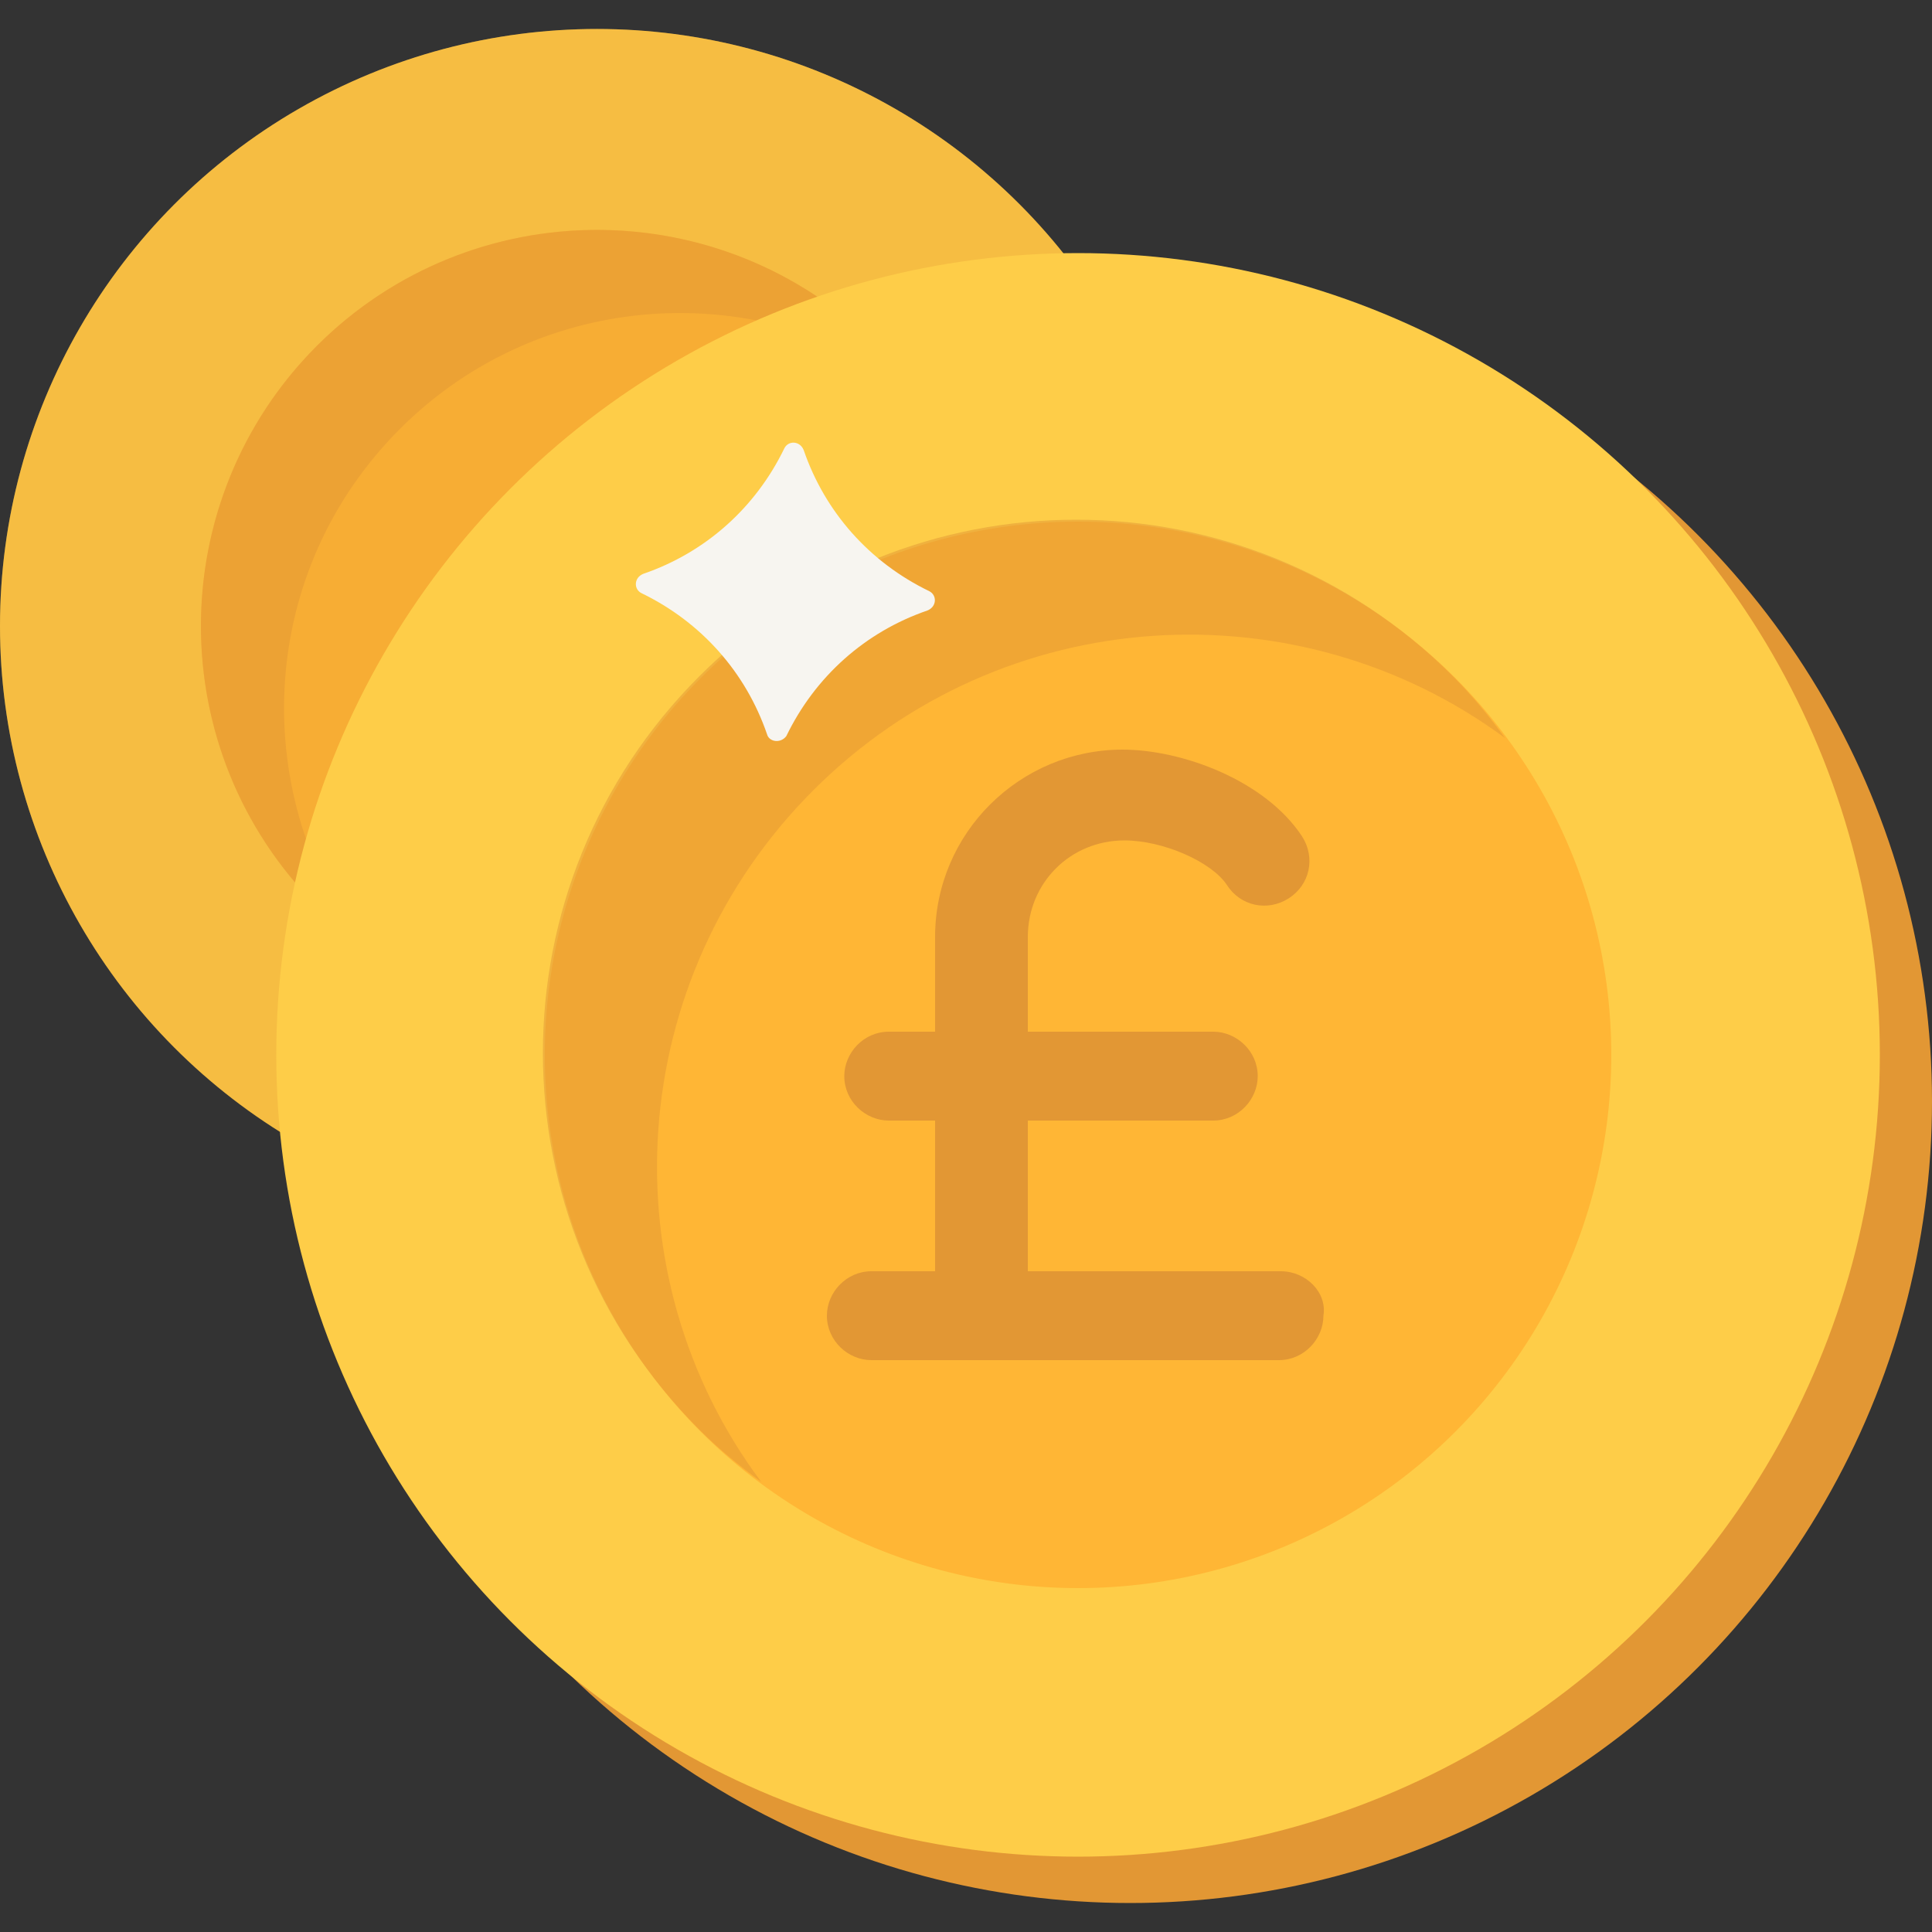
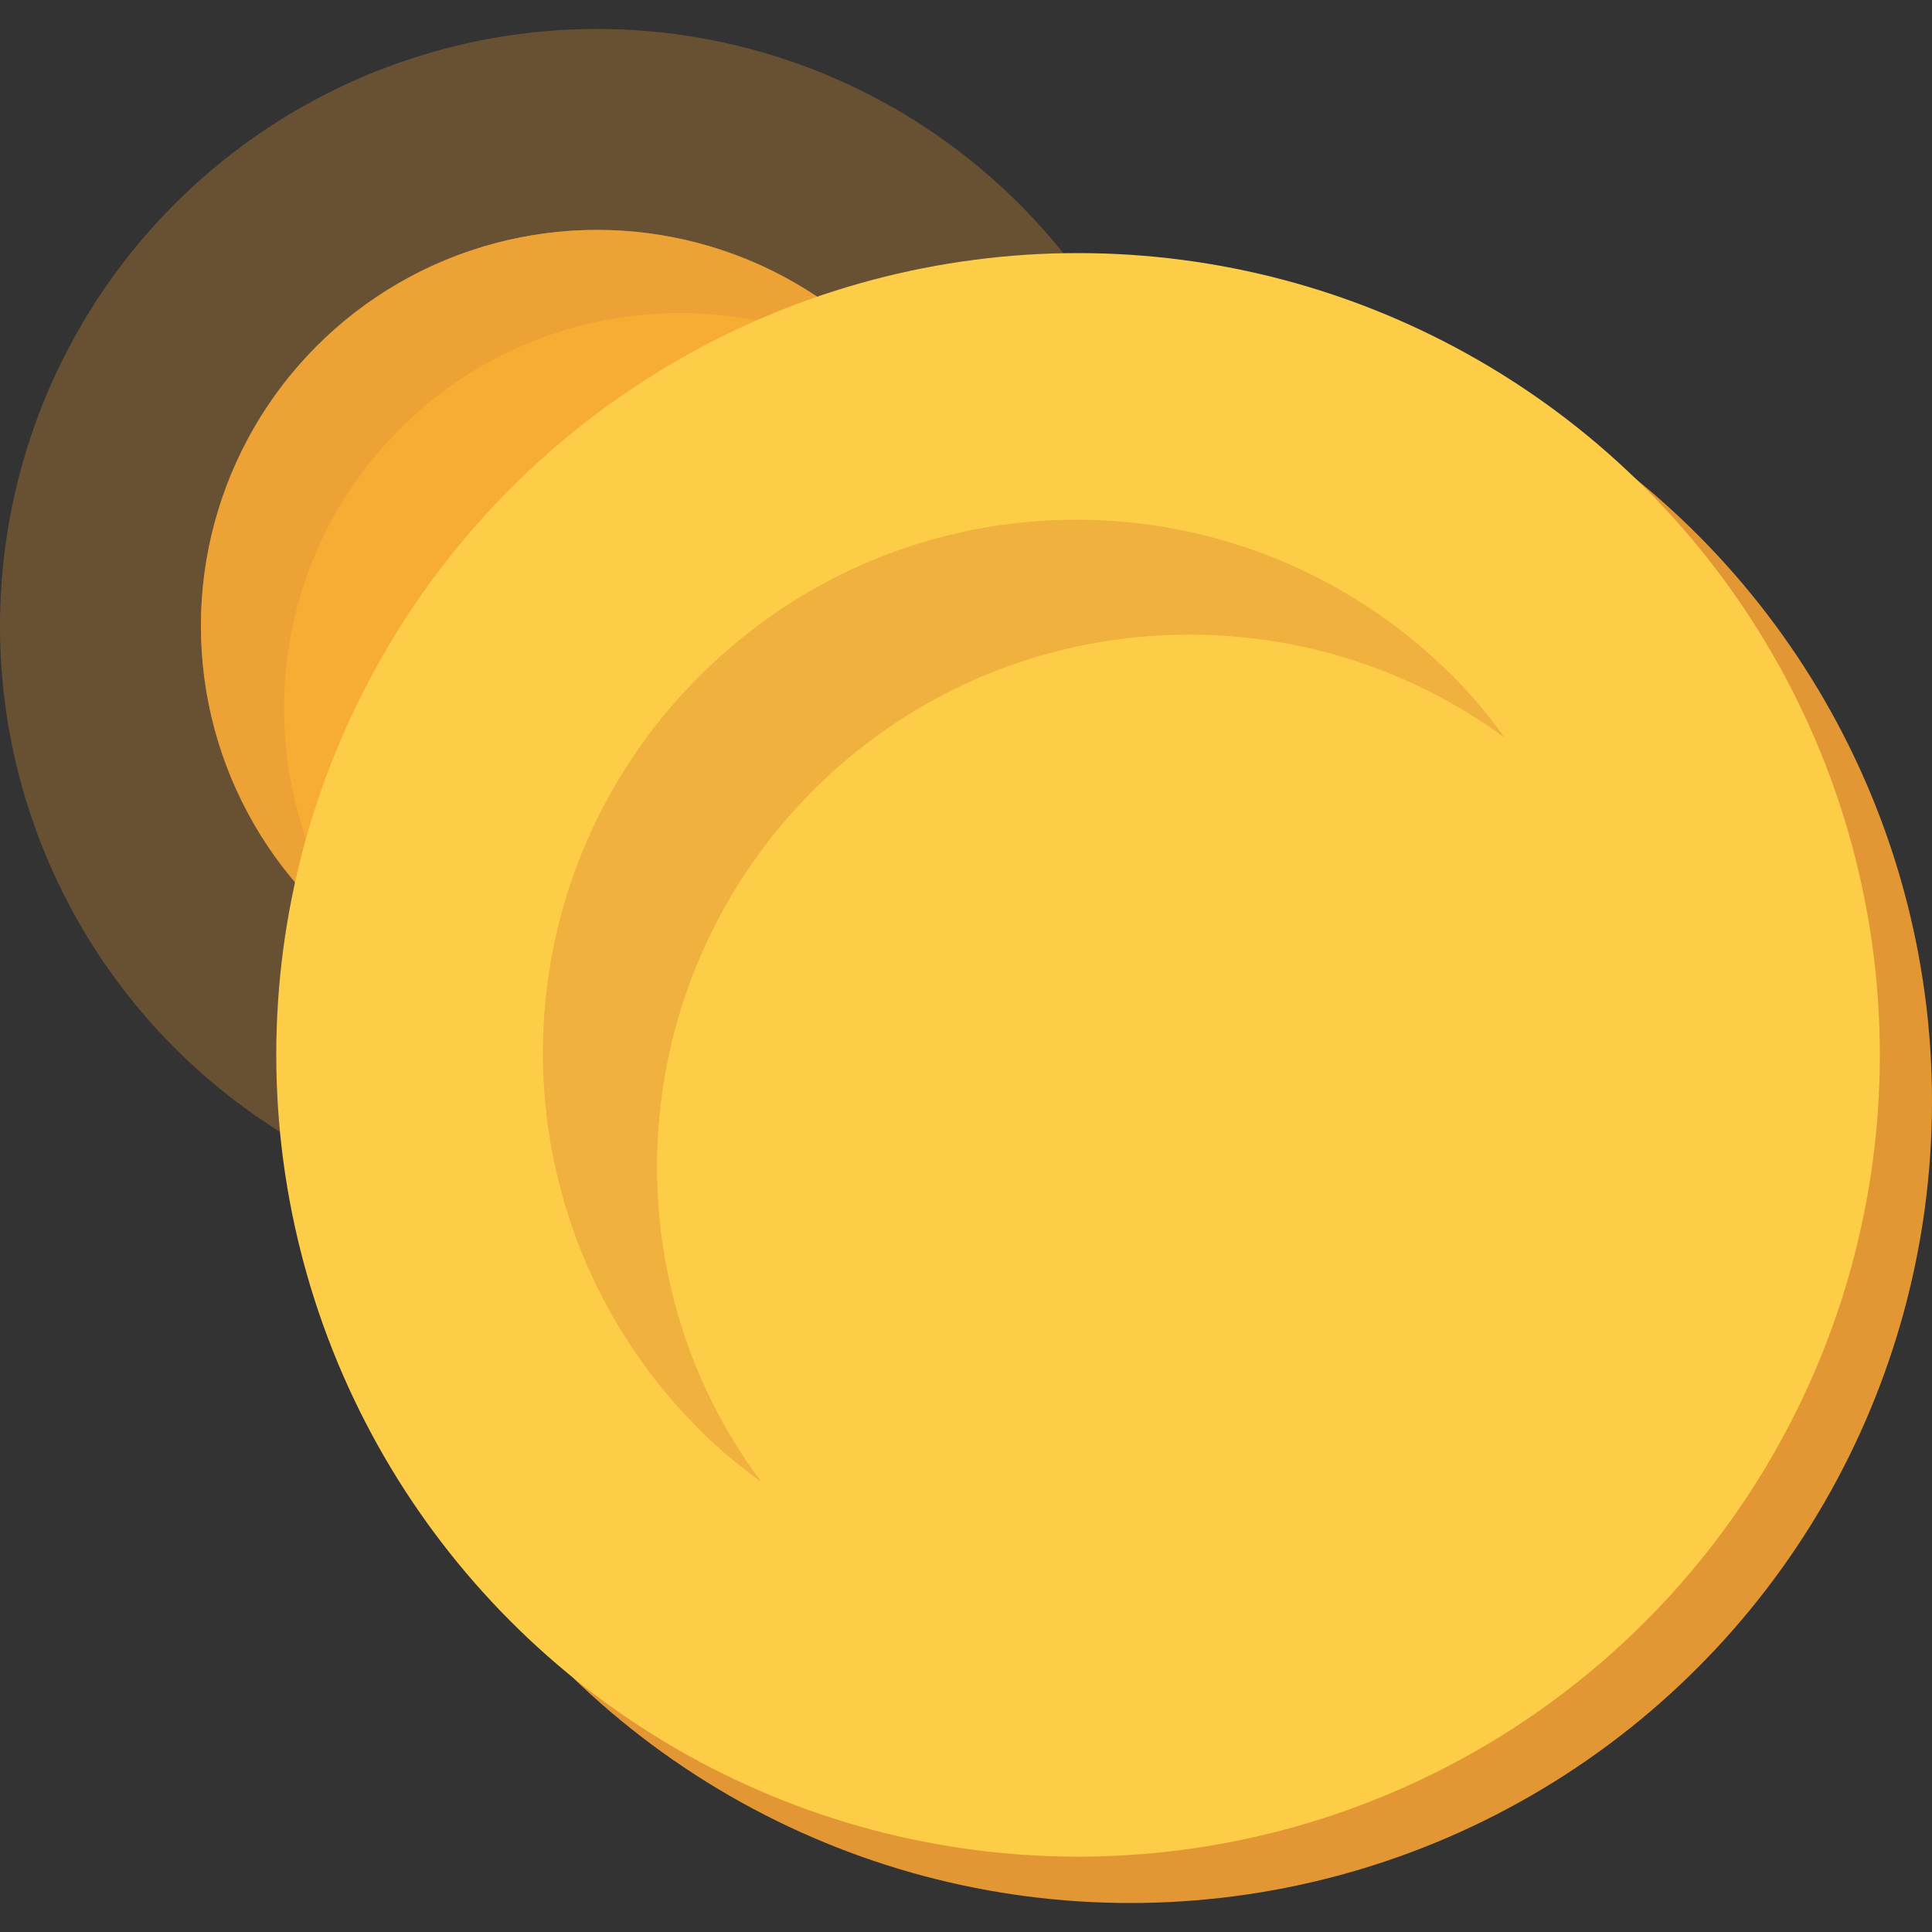
<svg xmlns="http://www.w3.org/2000/svg" version="1.1" id="Layer_1" x="0" y="0" viewBox="0 0 100 100" xml:space="preserve">
  <rect x="0" y="0" width="100" height="100" fill="#333333" stroke="none" />
  <style>.st0{fill:#fecd48}.st1{fill:#ffb635}.st2{fill-opacity:.5}.st2,.st4{fill:#e29734}</style>
-   <circle class="st0" cx="30.9" cy="32.4" r="30.9" />
  <circle class="st1" cx="30.9" cy="32.4" r="20.5" />
  <path class="st2" d="M20.7 22.2c7.3-7.3 18.7-7.9 26.7-2-.6-.8-1.2-1.6-2-2.3-8-8-21-8-29 0s-8 21 0 29c.7.7 1.5 1.4 2.3 2-5.9-8.1-5.3-19.4 2-26.7z" />
  <circle cx="30.9" cy="32.4" r="30.9" opacity=".3" fill="#e29734" />
  <circle class="st4" cx="58.5" cy="57" r="41.5" />
  <circle class="st0" cx="55.8" cy="54.6" r="41.5" />
-   <circle class="st1" cx="55.8" cy="54.6" r="27.6" />
  <path class="st2" d="M42.1 40.9c9.8-9.8 25.1-10.6 35.8-2.7-.8-1.1-1.7-2.2-2.7-3.2-10.8-10.8-28.2-10.8-39 0s-10.8 28.2 0 39c1 1 2.1 1.9 3.2 2.7-8-10.7-7.1-26 2.7-35.8z" />
-   <path class="st4" d="M66.3 65.8H53.2V58h9.6c1.3 0 2.3-1.1 2.3-2.3 0-1.3-1.1-2.3-2.3-2.3h-9.6v-4.9c0-2.8 2.2-5 5-5 2 0 4.5 1.1 5.3 2.3.7 1.1 2.1 1.4 3.2.7s1.4-2.1.7-3.2c-1.9-2.9-6.2-4.5-9.3-4.5-5.3 0-9.7 4.3-9.7 9.7v4.9H46c-1.3 0-2.3 1.1-2.3 2.3 0 1.3 1.1 2.3 2.3 2.3h2.4v7.8h-3.3c-1.3 0-2.3 1.1-2.3 2.3 0 1.3 1.1 2.3 2.3 2.3h21.1c1.3 0 2.3-1.1 2.3-2.3.2-1.2-.9-2.3-2.2-2.3z" />
-   <path id="XMLID_1414_" d="M39.7 38c-1.1-3.2-3.4-5.8-6.5-7.3-.4-.2-.4-.8.1-1 3.2-1.1 5.8-3.4 7.3-6.5.2-.4.8-.4 1 .1 1.1 3.2 3.4 5.8 6.5 7.3.4.2.4.8-.1 1-3.2 1.1-5.8 3.4-7.3 6.5-.3.4-.9.3-1-.1z" fill="#f7f5f0" />
</svg>